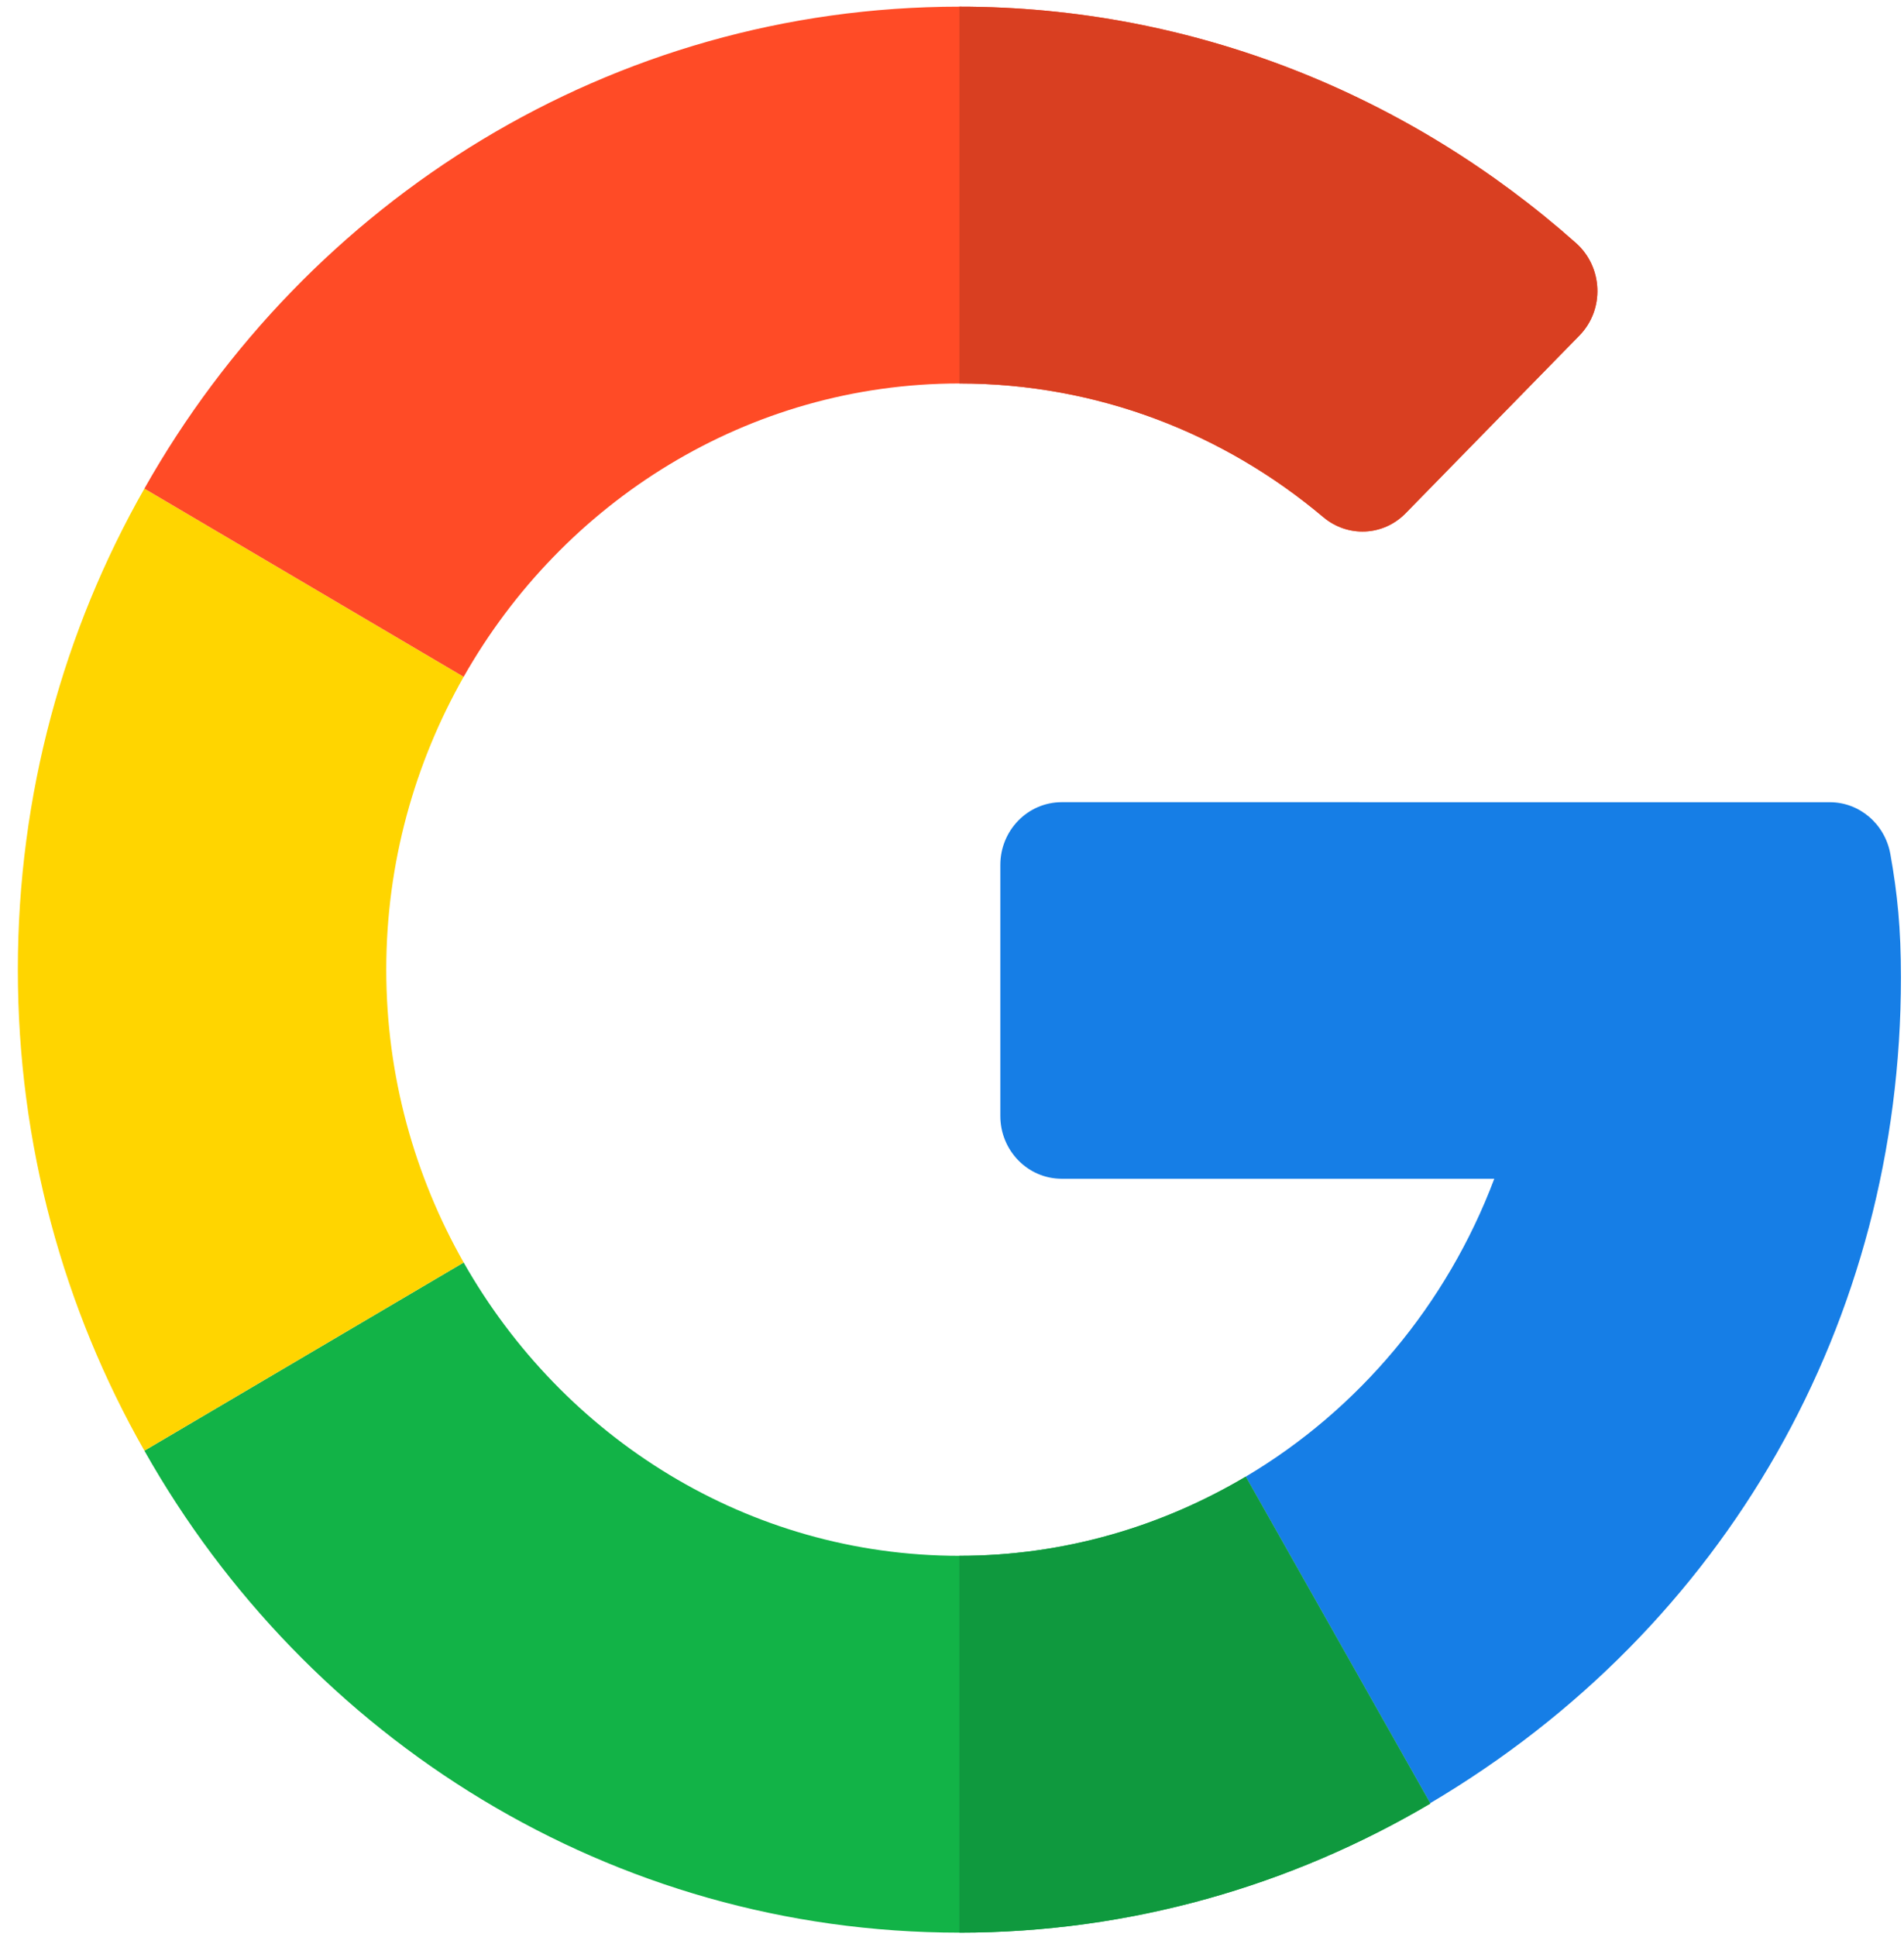
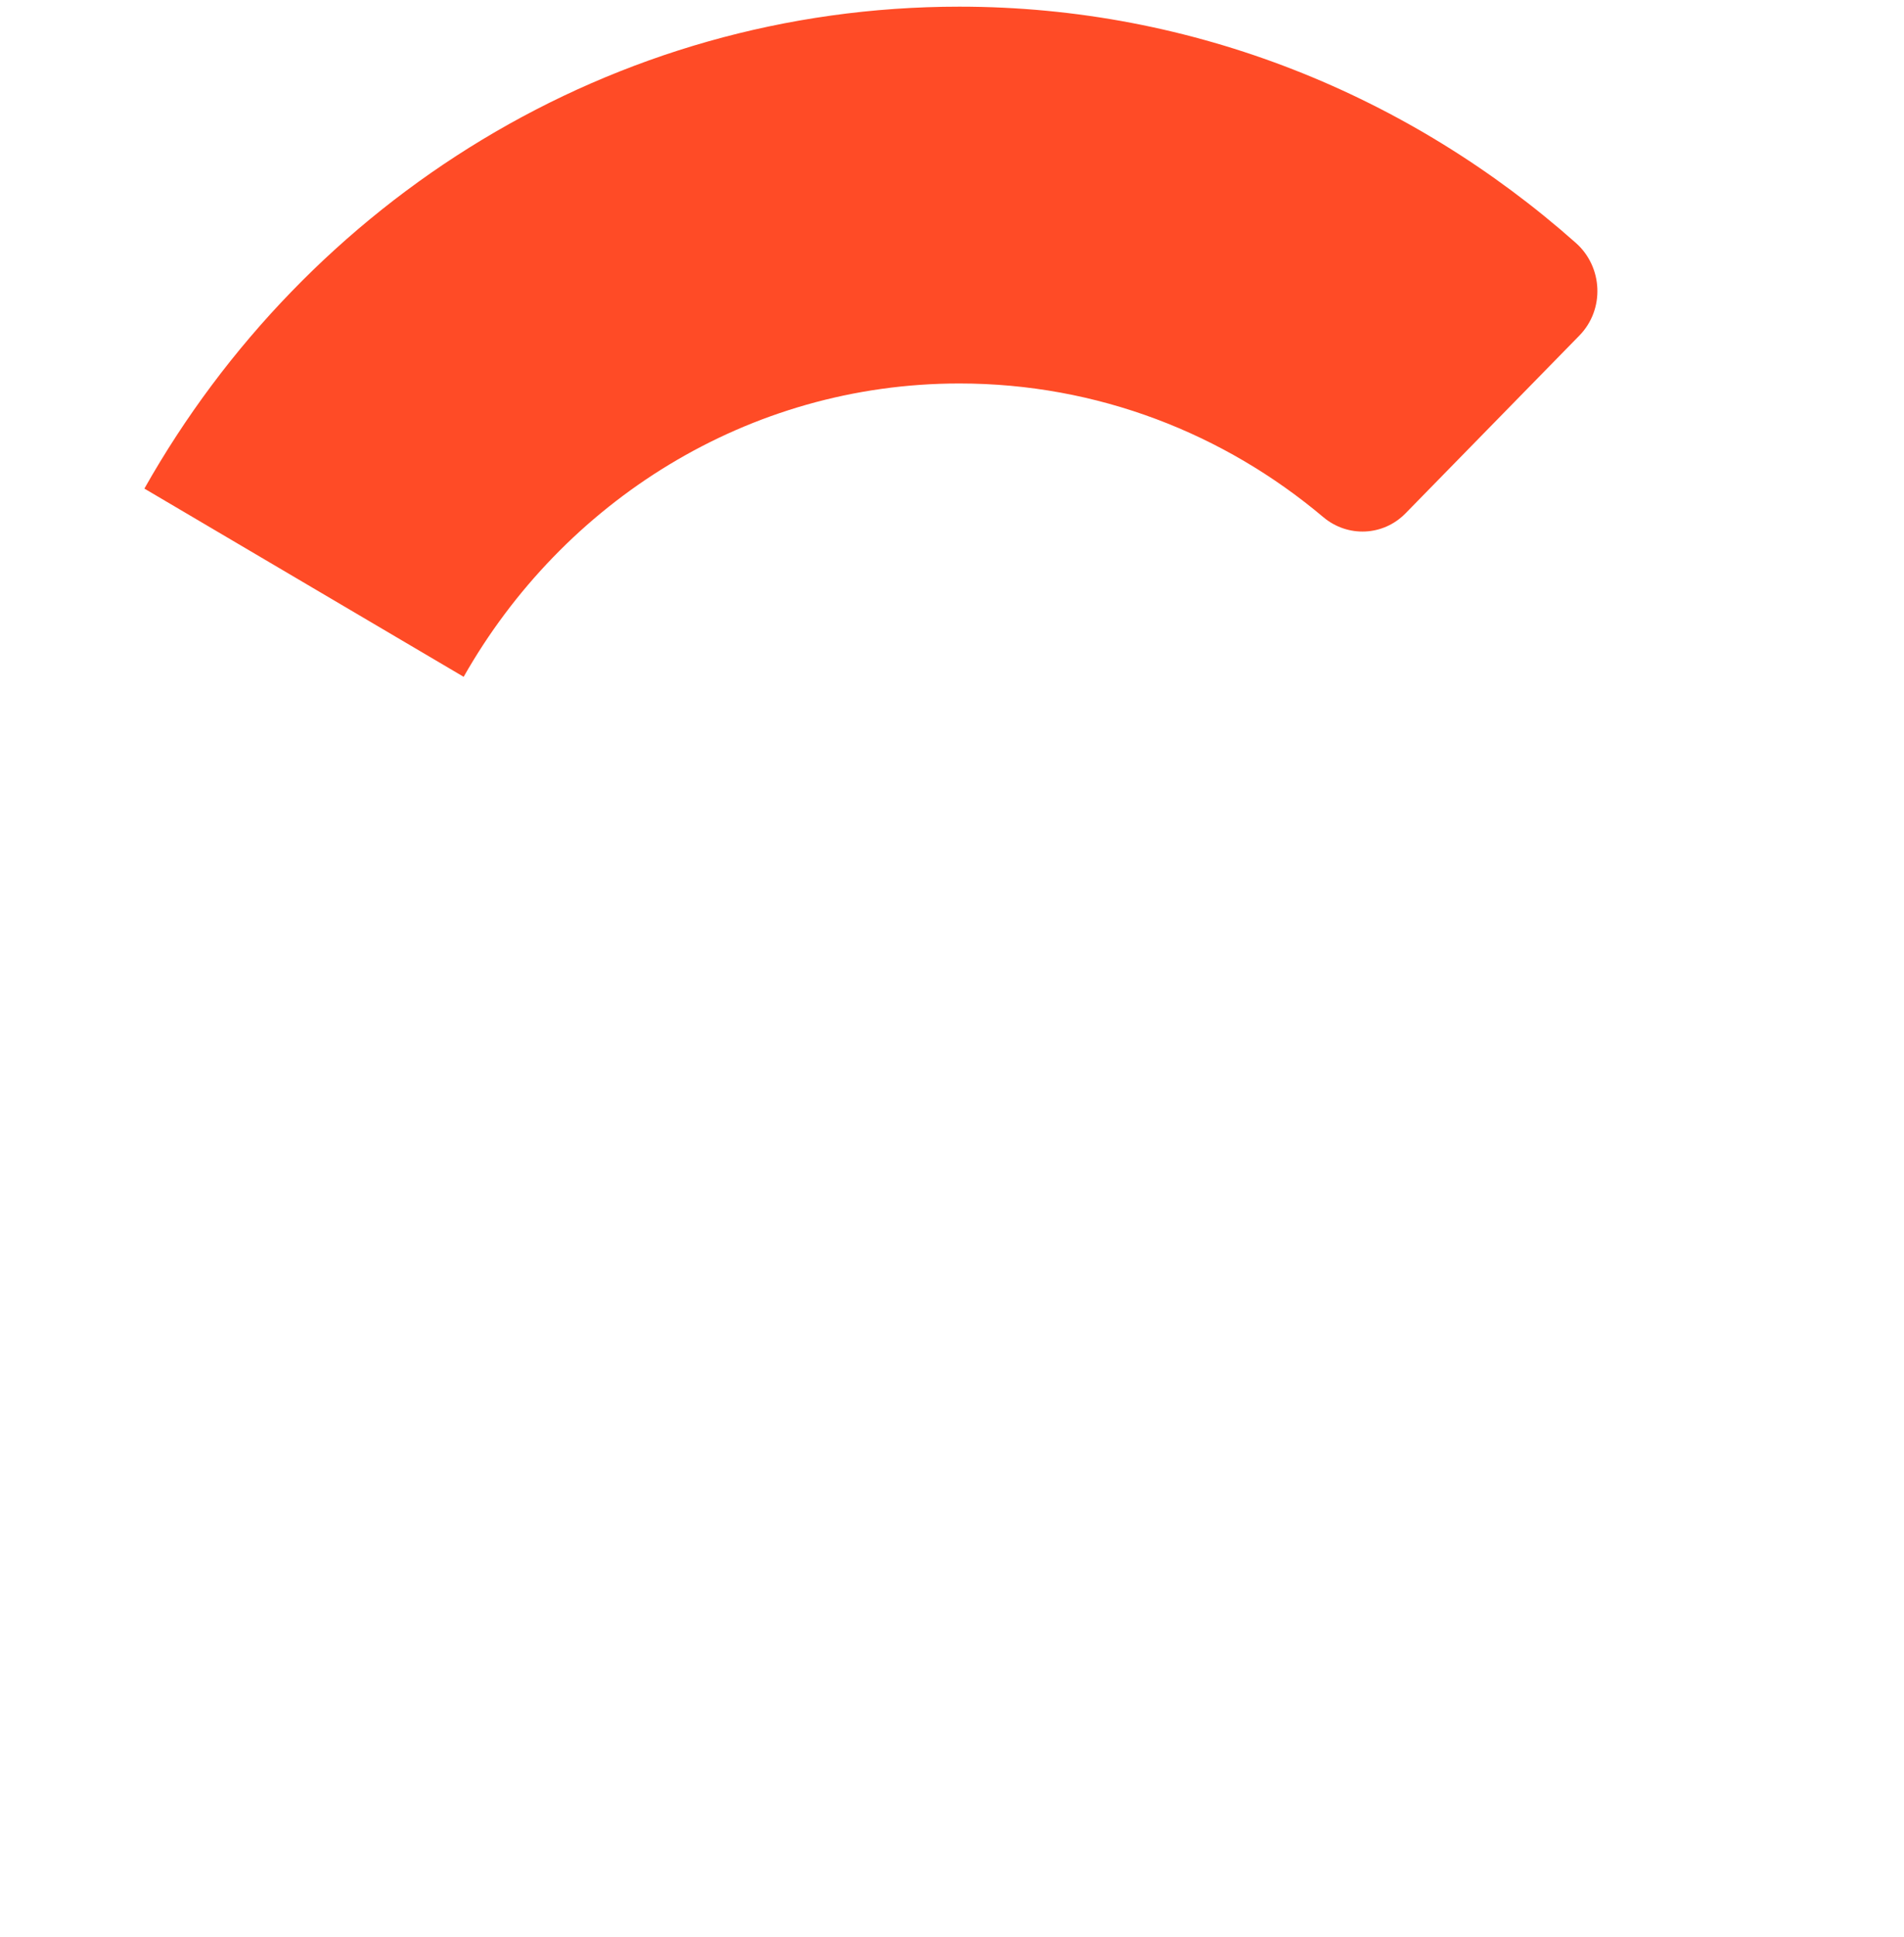
<svg xmlns="http://www.w3.org/2000/svg" width="60" height="61" viewBox="0 0 60 61" fill="none">
  <g id="google-g">
    <g id="Vector">
-       <path d="M57.663 25.267L33.458 25.266C32.389 25.266 31.523 26.151 31.523 27.244V35.148C31.523 36.24 32.389 37.126 33.458 37.126H47.089C45.596 41.086 42.81 44.402 39.256 46.509L45.068 56.794C54.392 51.282 59.904 41.611 59.904 30.784C59.904 29.243 59.792 28.141 59.57 26.9C59.401 25.957 58.601 25.267 57.663 25.267Z" fill="#167EE6" />
-       <path d="M30.233 49.002C23.562 49.002 17.739 45.277 14.611 39.764L4.55 45.691C9.67 54.762 19.261 60.871 30.233 60.871C35.615 60.871 40.693 59.389 45.068 56.808V56.794L39.256 46.509C36.597 48.085 33.521 49.002 30.233 49.002Z" fill="#12B347" />
-       <path d="M45.068 56.808V56.794L39.256 46.509C36.597 48.085 33.521 49.002 30.233 49.002V60.871C35.615 60.871 40.693 59.389 45.068 56.808Z" fill="#0F993E" />
-       <path d="M12.172 30.54C12.172 27.179 13.069 24.035 14.611 21.317L4.55 15.389C2.011 19.847 0.562 25.024 0.562 30.54C0.562 36.056 2.011 41.233 4.55 45.691L14.611 39.764C13.069 37.046 12.172 33.901 12.172 30.54Z" fill="#FFD500" />
      <path d="M30.233 12.078C34.583 12.078 38.578 13.658 41.699 16.287C42.469 16.935 43.588 16.888 44.293 16.167L49.772 10.567C50.572 9.749 50.515 8.41 49.66 7.652C44.432 3.015 37.628 0.21 30.233 0.21C19.261 0.21 9.67 6.318 4.55 15.389L14.611 21.317C17.739 15.804 23.562 12.078 30.233 12.078Z" fill="#FF4B26" />
-       <path d="M41.699 16.287C42.469 16.935 43.588 16.888 44.293 16.167L49.772 10.567C50.572 9.749 50.515 8.41 49.66 7.652C44.432 3.015 37.628 0.21 30.233 0.21V12.078C34.583 12.078 38.578 13.658 41.699 16.287Z" fill="#D93F21" />
    </g>
  </g>
</svg>